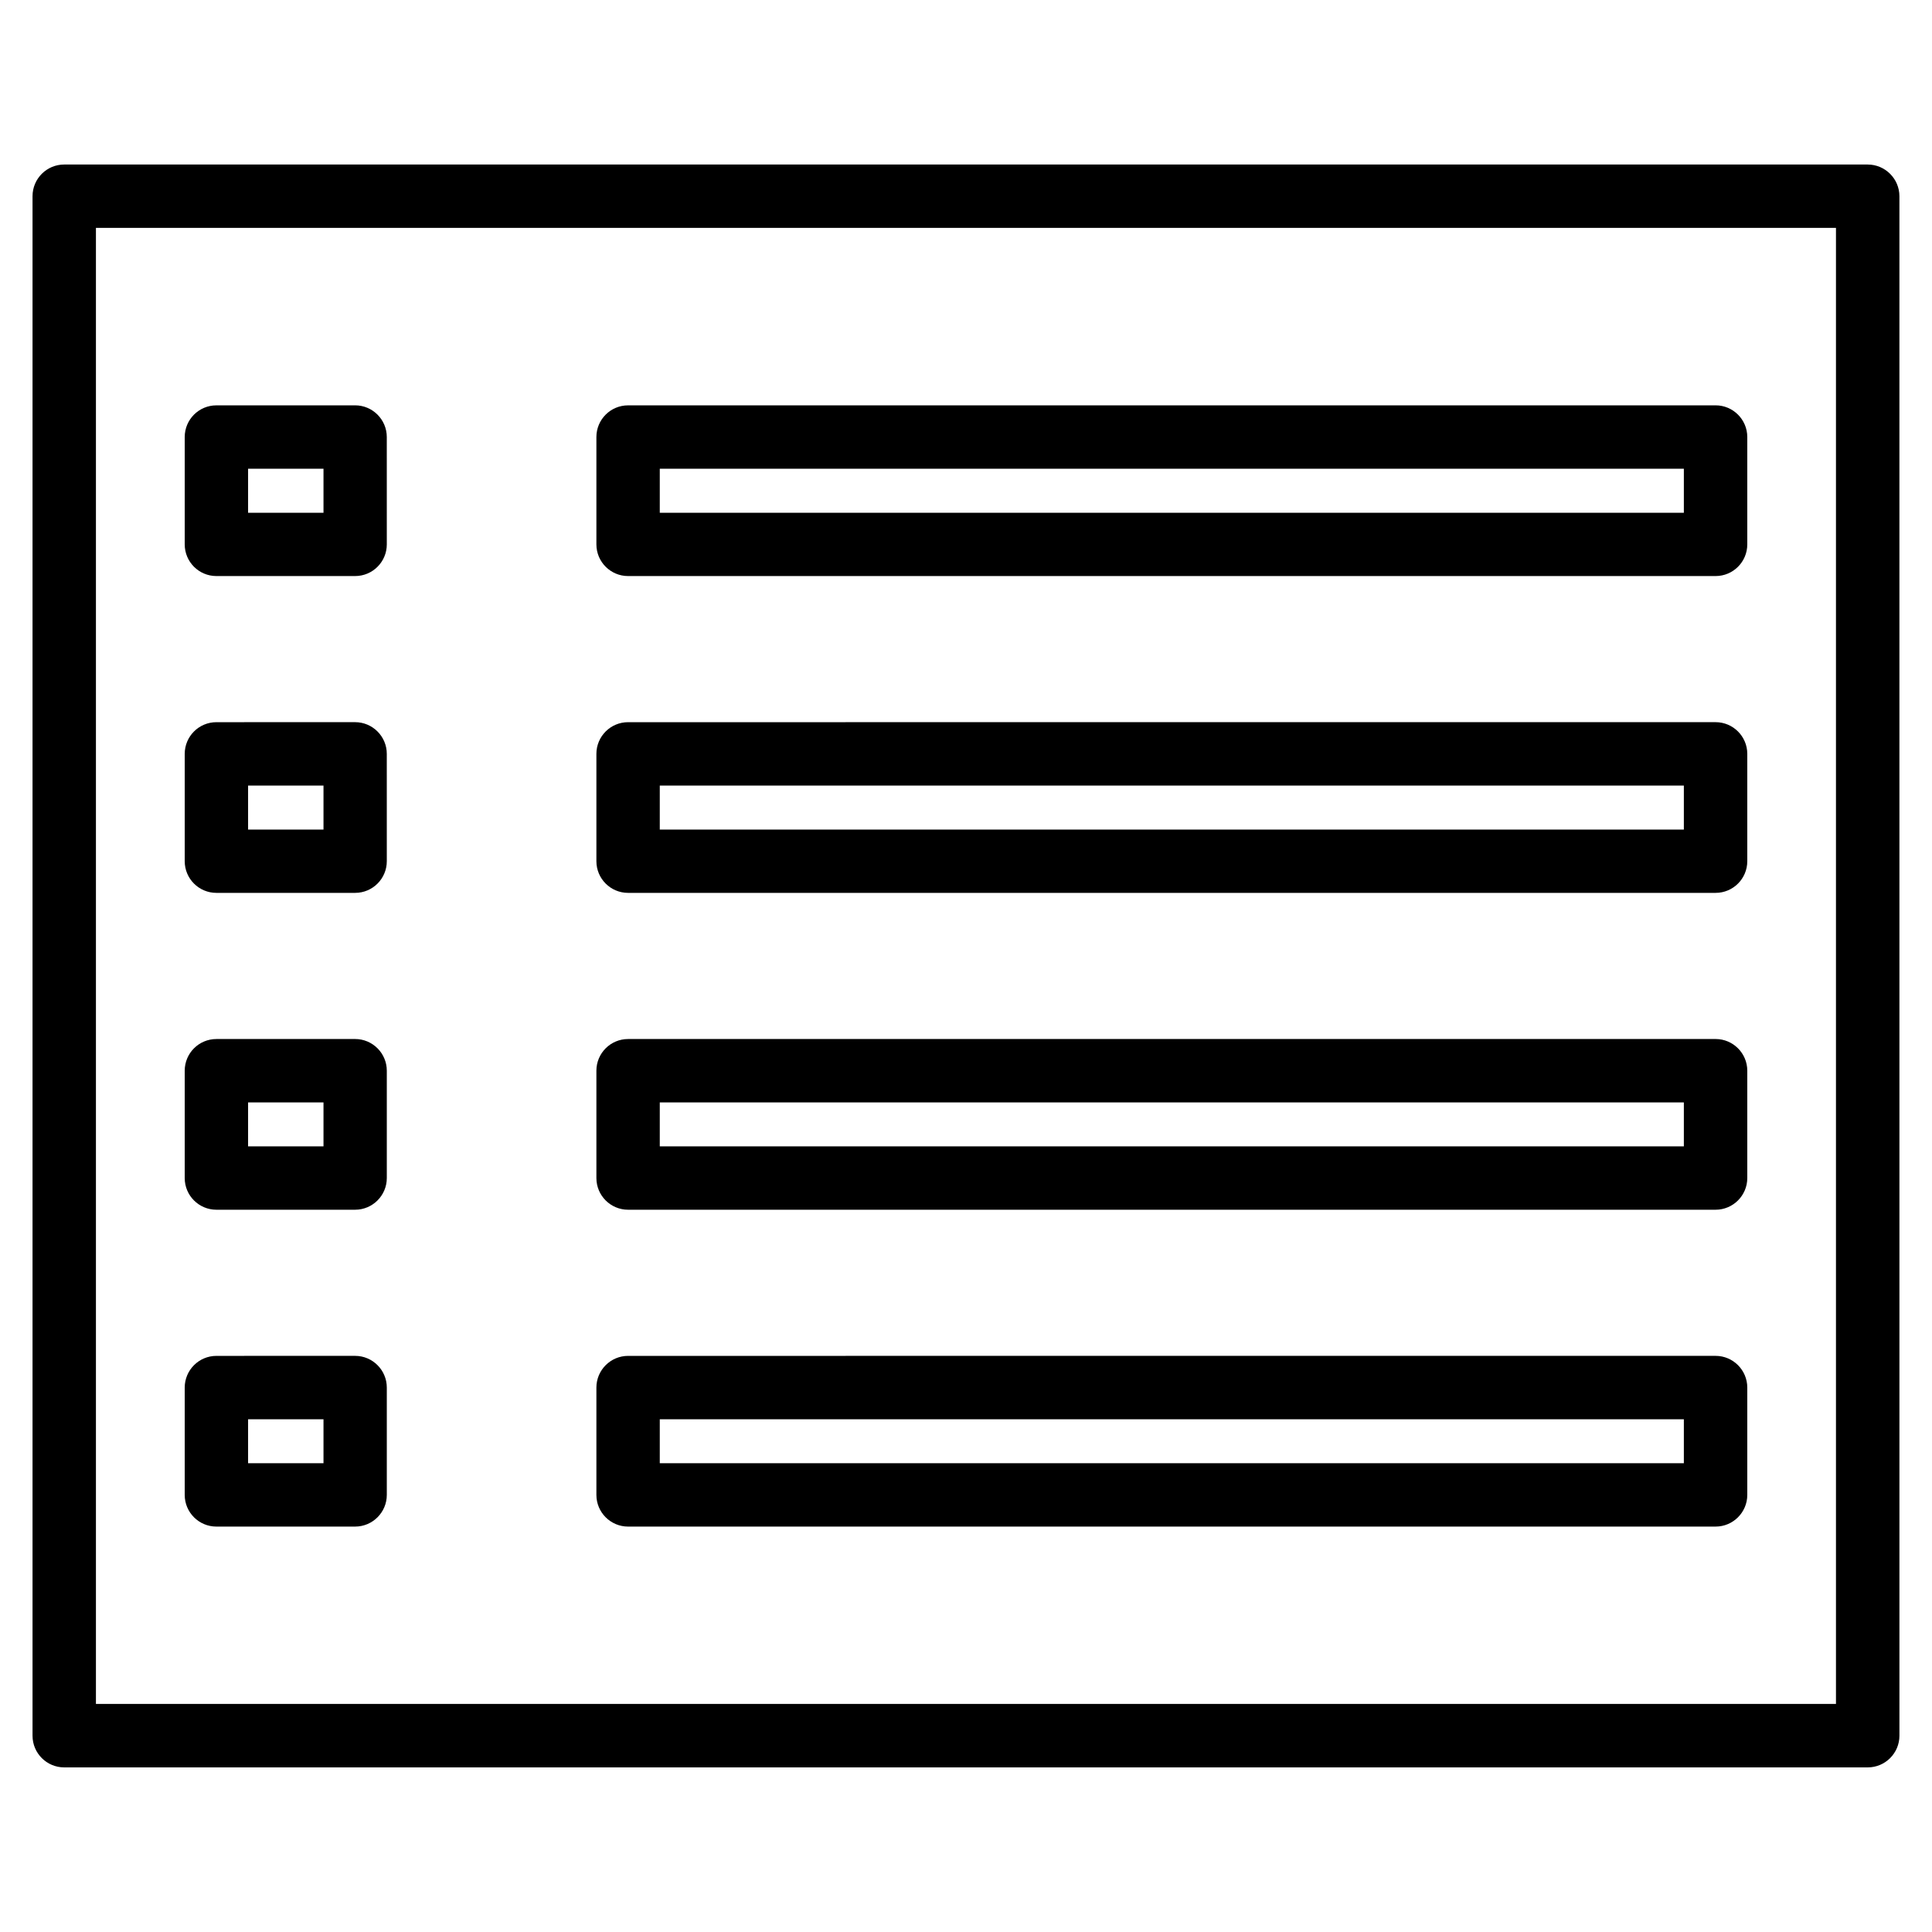
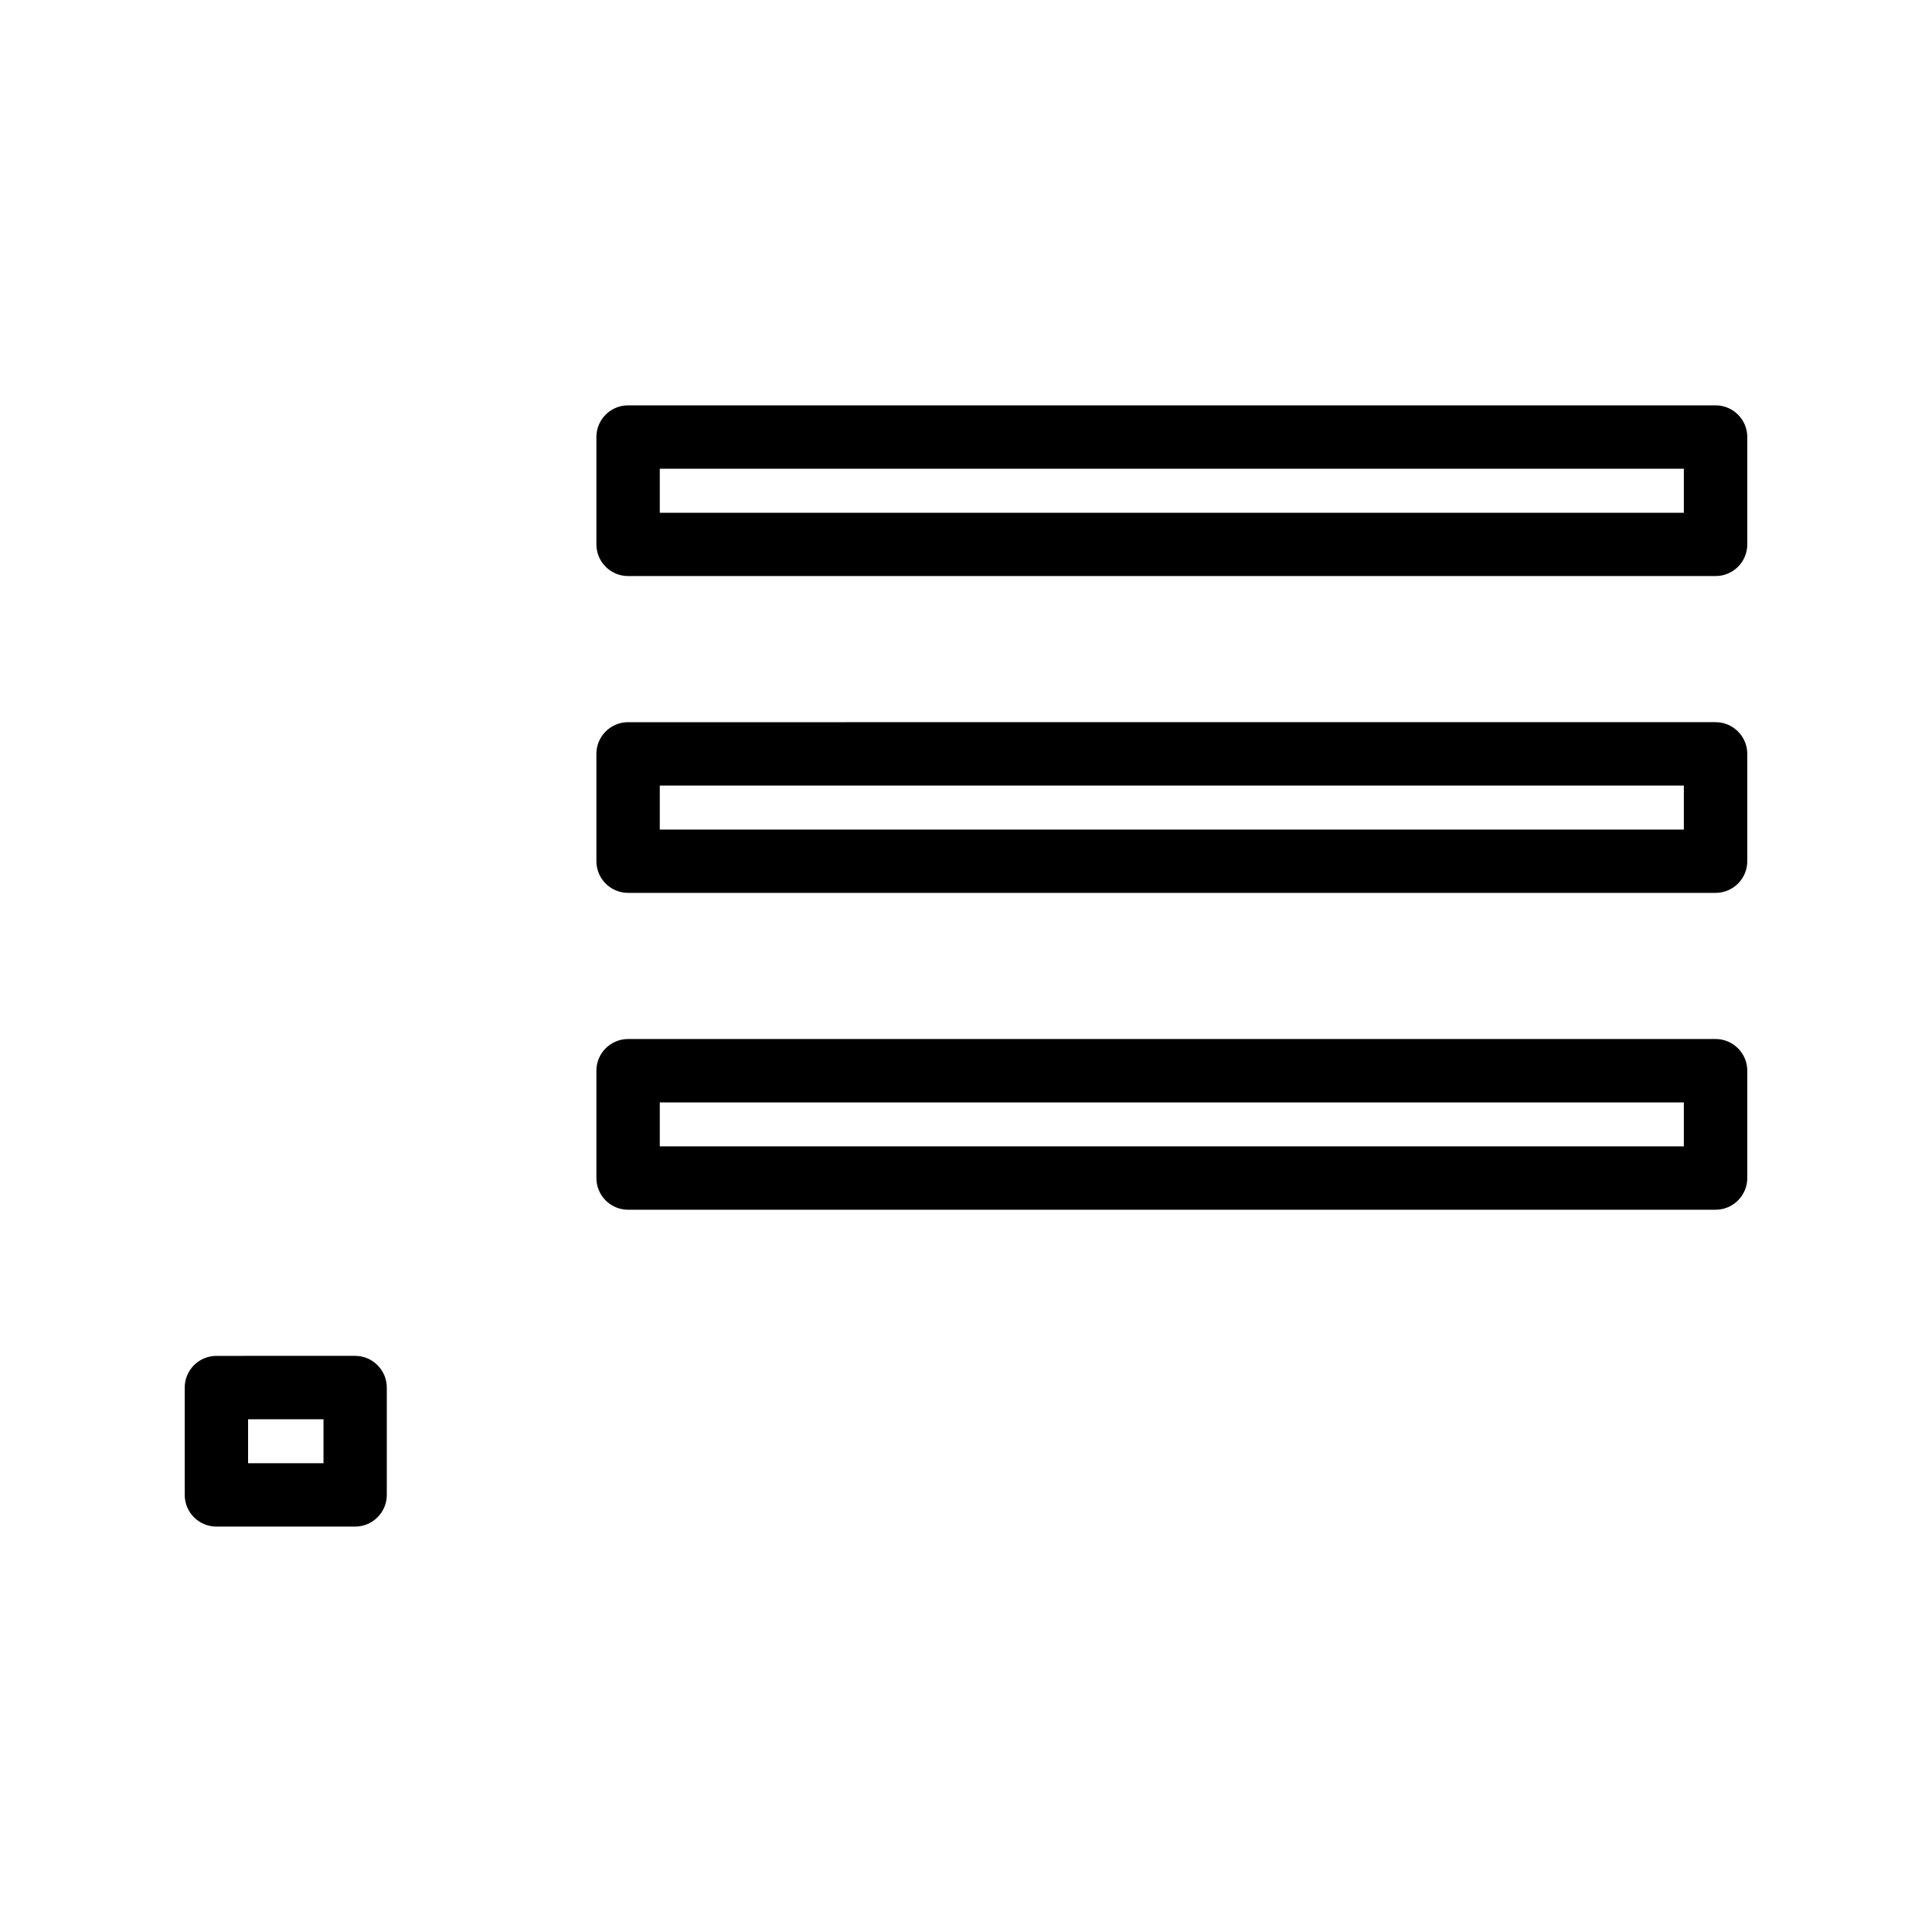
<svg xmlns="http://www.w3.org/2000/svg" fill="#000000" width="800px" height="800px" version="1.1" viewBox="144 144 512 512">
  <g>
    <path d="m310.45 296.66h288.2c4.641 0 8.398-3.758 8.398-8.398v-28.445c0-4.617-3.758-8.398-8.398-8.398l-288.2 0.004c-4.641 0-8.398 3.758-8.398 8.398v28.445c0.004 4.637 3.762 8.395 8.398 8.395zm8.398-28.445h271.39v11.672h-271.39z" />
    <path d="m310.45 380.62h288.2c4.641 0 8.398-3.758 8.398-8.398v-28.441c0-4.617-3.758-8.398-8.398-8.398l-288.2 0.004c-4.641 0-8.398 3.758-8.398 8.398v28.445c0.004 4.637 3.762 8.391 8.398 8.391zm8.398-28.441h271.39v11.672h-271.39z" />
    <path d="m310.45 464.59h288.2c4.641 0 8.398-3.777 8.398-8.398v-28.445c0-4.617-3.758-8.398-8.398-8.398l-288.2 0.004c-4.641 0-8.398 3.758-8.398 8.398v28.445c0.004 4.637 3.762 8.395 8.398 8.395zm8.398-28.441h271.39v11.652l-271.39-0.004z" />
-     <path d="m310.45 548.56h288.2c4.641 0 8.398-3.777 8.398-8.398v-28.445c0-4.617-3.758-8.398-8.398-8.398l-288.2 0.004c-4.641 0-8.398 3.777-8.398 8.398v28.445c0.004 4.637 3.762 8.395 8.398 8.395zm8.398-28.445h271.39v11.652h-271.39z" />
-     <path d="m201.35 296.66h36.758c4.641 0 8.398-3.758 8.398-8.398l-0.004-28.445c0-4.617-3.758-8.398-8.398-8.398l-36.754 0.004c-4.641 0-8.398 3.758-8.398 8.398v28.445c0 4.637 3.758 8.395 8.398 8.395zm8.395-28.445h19.984v11.672h-19.984z" />
-     <path d="m201.35 380.62h36.758c4.641 0 8.398-3.758 8.398-8.398l-0.004-28.441c0-4.617-3.758-8.398-8.398-8.398l-36.754 0.004c-4.641 0-8.398 3.758-8.398 8.398v28.445c0 4.637 3.758 8.391 8.398 8.391zm8.395-28.441h19.984v11.672h-19.984z" />
-     <path d="m201.35 464.59h36.758c4.641 0 8.398-3.777 8.398-8.398v-28.445c0-4.617-3.758-8.398-8.398-8.398l-36.758 0.004c-4.641 0-8.398 3.758-8.398 8.398v28.445c0 4.637 3.758 8.395 8.398 8.395zm8.395-28.441h19.984v11.652l-0.02-0.004h-19.965z" />
    <path d="m201.35 548.56h36.758c4.641 0 8.398-3.777 8.398-8.398v-28.445c0-4.617-3.758-8.398-8.398-8.398l-36.758 0.004c-4.641 0-8.398 3.777-8.398 8.398v28.445c0 4.637 3.758 8.395 8.398 8.395zm8.395-28.445h19.984v11.652h-19.984z" />
-     <path d="m638.97 187.6h-477.95c-4.641 0-8.398 3.758-8.398 8.398v407.98c0 4.641 3.758 8.398 8.398 8.398h477.95c4.641 0 8.398-3.777 8.398-8.398l-0.004-407.98c0-4.617-3.777-8.395-8.395-8.395zm-8.418 407.96h-461.13v-391.17h461.13z" />
  </g>
</svg>